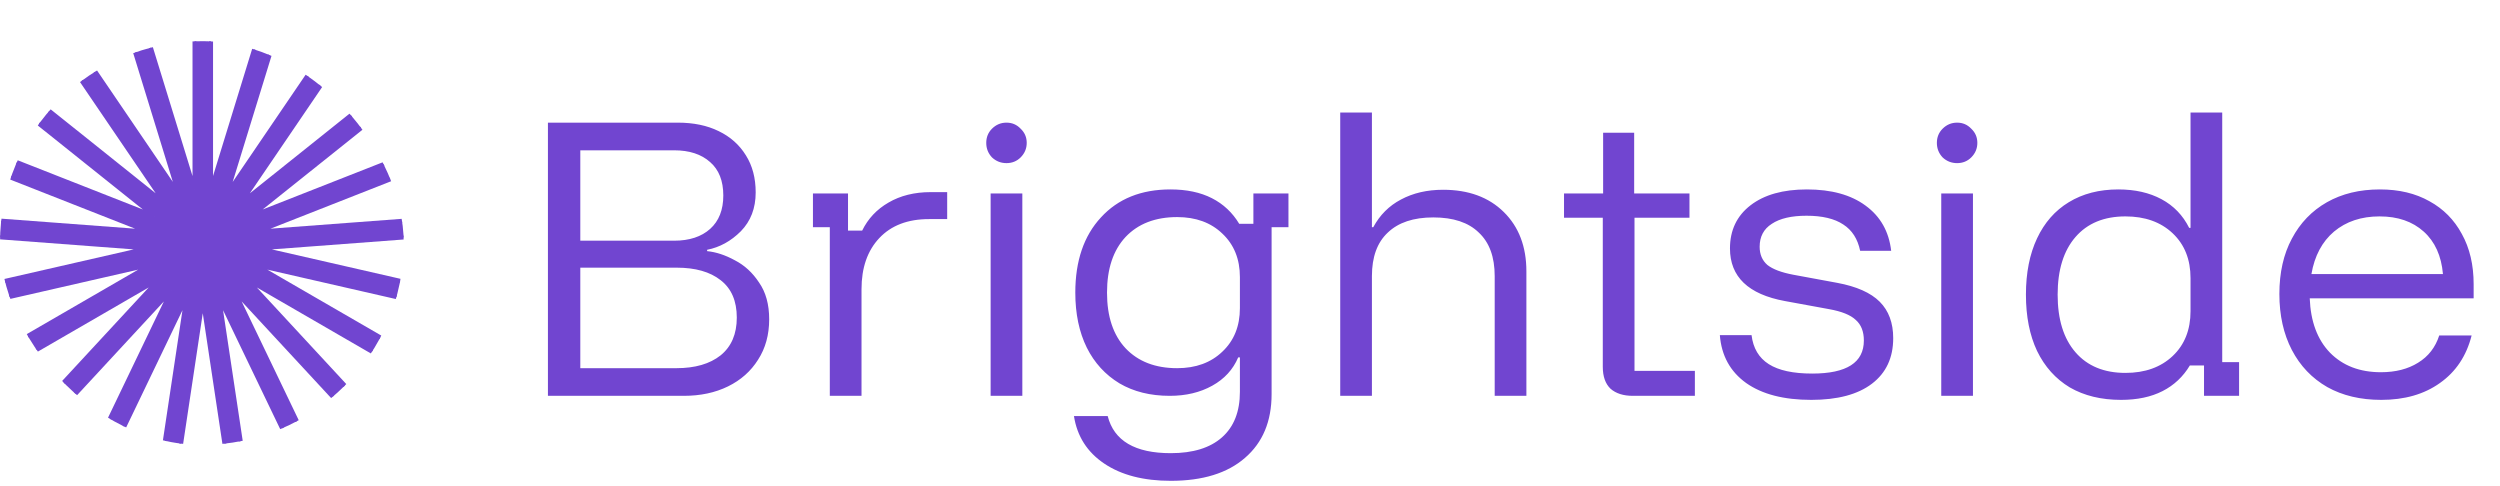
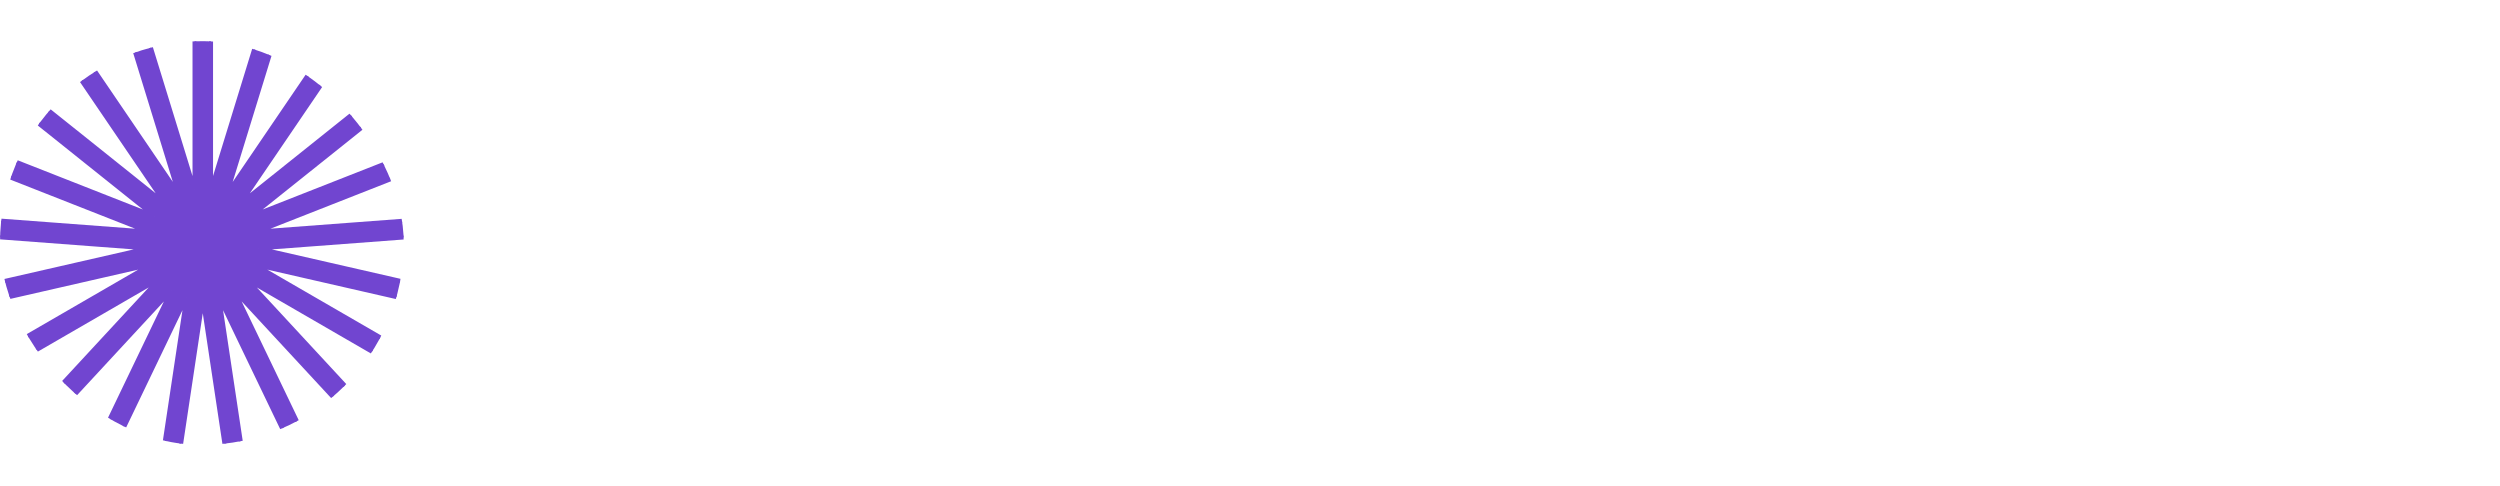
<svg xmlns="http://www.w3.org/2000/svg" width="180" height="35" viewBox="0 0 180 35" fill="none">
  <g clip-path="url(#clip0_65_52)">
    <path d="M14.6 1.982C14.931 1.982 15.195 2.254 15.195 2.585V13.628L18.443 3.075L18.491 2.963C18.624 2.718 18.914 2.591 19.19 2.679L19.3 2.727C19.508 2.844 19.627 3.077 19.603 3.315L19.579 3.433L16.334 13.972L22.541 4.849L22.619 4.756C22.818 4.562 23.133 4.529 23.37 4.696L23.46 4.776C23.624 4.95 23.67 5.207 23.578 5.428L23.519 5.534L17.334 14.626L25.932 7.754L26.034 7.688C26.282 7.562 26.592 7.626 26.769 7.856L26.832 7.959C26.938 8.173 26.908 8.433 26.755 8.616L26.669 8.701L18.078 15.565L28.315 11.54L28.432 11.508C28.706 11.461 28.983 11.615 29.085 11.886L29.117 12.003C29.156 12.239 29.052 12.478 28.853 12.608L28.746 12.664L18.531 16.68L29.479 15.859L29.6 15.862C29.876 15.898 30.096 16.127 30.117 16.416L30.113 16.538C30.083 16.775 29.916 16.975 29.687 17.041L29.567 17.061L18.612 17.884L29.321 20.334L29.436 20.373C29.653 20.472 29.789 20.694 29.785 20.933L29.77 21.053C29.708 21.336 29.457 21.531 29.179 21.525L29.059 21.511L18.35 19.06L27.855 24.56L27.954 24.632C28.132 24.79 28.2 25.043 28.127 25.27L28.078 25.381C27.936 25.634 27.641 25.745 27.377 25.658L27.265 25.608L17.74 20.096L25.212 28.167L25.286 28.264C25.41 28.468 25.402 28.729 25.266 28.926L25.187 29.017C24.978 29.218 24.663 29.235 24.436 29.073L24.345 28.992L16.854 20.902L21.627 30.835L21.669 30.949C21.728 31.18 21.645 31.428 21.457 31.575L21.355 31.64C21.095 31.769 20.79 31.689 20.622 31.467L20.558 31.363L15.776 21.411L17.418 32.325L17.424 32.446C17.411 32.725 17.206 32.967 16.92 33.011C16.634 33.056 16.367 32.887 16.272 32.625L16.242 32.507L14.599 21.584L12.957 32.507C12.908 32.834 12.606 33.062 12.279 33.011C11.952 32.961 11.733 32.651 11.782 32.325L13.422 21.409L8.641 31.363C8.515 31.624 8.227 31.753 7.958 31.682L7.844 31.64C7.549 31.492 7.429 31.132 7.572 30.835L12.343 20.903L4.855 28.992C4.658 29.205 4.344 29.241 4.108 29.093L4.012 29.017C3.774 28.789 3.763 28.409 3.987 28.167L11.461 20.094L1.933 25.608C1.682 25.753 1.373 25.692 1.191 25.48L1.121 25.381C0.96 25.093 1.059 24.726 1.344 24.56L10.846 19.061L0.14 21.511C-0.183 21.584 -0.499 21.377 -0.571 21.053C-0.642 20.731 -0.444 20.407 -0.122 20.334L10.587 17.884L-0.368 17.061C-0.697 17.037 -0.941 16.745 -0.917 16.416L-0.897 16.297C-0.822 16.028 -0.569 15.838 -0.28 15.859L10.666 16.68L0.454 12.664C0.146 12.543 -0.003 12.194 0.114 11.886L0.167 11.777C0.316 11.541 0.613 11.434 0.883 11.54L11.121 15.566L2.532 8.701C2.274 8.495 2.23 8.117 2.431 7.856C2.634 7.594 3.009 7.547 3.268 7.754L11.864 14.625L5.68 5.534C5.495 5.261 5.561 4.886 5.831 4.696L5.936 4.637C6.191 4.526 6.497 4.61 6.66 4.849L12.862 13.967L9.621 3.433C9.524 3.118 9.695 2.78 10.009 2.679L10.128 2.654C10.405 2.625 10.671 2.798 10.756 3.075L14.005 13.633V2.585C14.005 2.254 14.269 1.982 14.6 1.982Z" fill="#7145D0" stroke="#7145D0" stroke-width="0.288" stroke-miterlimit="10" stroke-linecap="round" stroke-linejoin="bevel" />
  </g>
-   <path d="M39.451 28.5V8.83H48.8C49.933 8.83 50.913 9.033 51.738 9.438C52.58 9.842 53.236 10.425 53.705 11.186C54.175 11.931 54.409 12.821 54.409 13.857C54.409 14.99 54.053 15.921 53.341 16.65C52.629 17.362 51.819 17.807 50.913 17.985V18.082C51.56 18.147 52.224 18.366 52.904 18.738C53.6 19.094 54.183 19.628 54.652 20.341C55.138 21.037 55.381 21.919 55.381 22.988C55.381 24.105 55.114 25.076 54.579 25.902C54.061 26.727 53.341 27.367 52.418 27.82C51.495 28.273 50.435 28.5 49.237 28.5H39.451ZM41.782 26.509H48.703C50.046 26.509 51.107 26.201 51.884 25.586C52.661 24.955 53.049 24.048 53.049 22.866C53.049 21.668 52.661 20.77 51.884 20.171C51.123 19.572 50.071 19.272 48.727 19.272H41.782V26.509ZM41.782 17.33H48.533C49.634 17.33 50.5 17.046 51.131 16.48C51.762 15.913 52.078 15.112 52.078 14.076C52.078 13.023 51.762 12.222 51.131 11.672C50.5 11.105 49.634 10.822 48.533 10.822H41.782V17.33ZM59.746 28.5V16.358H58.532V13.93H61.057V16.601H62.077C62.498 15.743 63.129 15.071 63.971 14.586C64.829 14.084 65.841 13.833 67.007 13.833H68.197V15.775H66.885C65.364 15.775 64.174 16.229 63.316 17.135C62.458 18.042 62.029 19.272 62.029 20.826V28.5H59.746ZM71.325 28.5V13.93H73.608V28.5H71.325ZM72.467 11.745C72.062 11.745 71.714 11.607 71.422 11.332C71.147 11.04 71.01 10.692 71.01 10.287C71.01 9.883 71.147 9.543 71.422 9.268C71.714 8.976 72.062 8.83 72.467 8.83C72.871 8.83 73.211 8.976 73.487 9.268C73.778 9.543 73.924 9.883 73.924 10.287C73.924 10.692 73.778 11.04 73.487 11.332C73.211 11.607 72.871 11.745 72.467 11.745ZM84.294 34.619C82.336 34.619 80.741 34.207 79.511 33.381C78.28 32.555 77.552 31.414 77.325 29.957H79.754C80.207 31.738 81.721 32.628 84.294 32.628C85.897 32.628 87.128 32.248 87.986 31.487C88.844 30.726 89.273 29.633 89.273 28.209V25.732H89.151C88.779 26.606 88.156 27.286 87.281 27.771C86.407 28.257 85.387 28.5 84.222 28.5C82.829 28.5 81.623 28.201 80.603 27.602C79.584 26.986 78.798 26.128 78.248 25.027C77.698 23.91 77.422 22.591 77.422 21.069C77.422 18.787 78.037 16.982 79.268 15.654C80.498 14.31 82.166 13.639 84.27 13.639C85.436 13.639 86.431 13.849 87.257 14.27C88.083 14.691 88.738 15.306 89.224 16.116H90.244V13.93H92.769V16.358H91.555V28.379C91.555 30.337 90.916 31.867 89.637 32.968C88.374 34.069 86.593 34.619 84.294 34.619ZM84.756 26.509C86.1 26.509 87.184 26.112 88.01 25.319C88.852 24.526 89.273 23.481 89.273 22.186V19.952C89.273 18.657 88.852 17.613 88.01 16.82C87.184 16.026 86.1 15.63 84.756 15.63C83.186 15.63 81.947 16.107 81.041 17.062C80.15 18.018 79.705 19.353 79.705 21.069C79.705 22.785 80.15 24.121 81.041 25.076C81.947 26.031 83.186 26.509 84.756 26.509ZM96.496 28.5V8.102H98.778V16.358H98.876C99.345 15.484 100.009 14.82 100.867 14.367C101.741 13.898 102.753 13.663 103.902 13.663C105.732 13.663 107.189 14.197 108.273 15.266C109.358 16.334 109.9 17.759 109.9 19.539V28.5H107.618V19.879C107.618 18.503 107.237 17.459 106.476 16.747C105.732 16.018 104.639 15.654 103.198 15.654C101.773 15.654 100.681 16.018 99.92 16.747C99.159 17.459 98.778 18.503 98.778 19.879V28.5H96.496ZM117.562 28.5C116.882 28.5 116.348 28.33 115.96 27.99C115.587 27.634 115.401 27.108 115.401 26.412V15.678H112.609V13.93H115.425V9.559H117.66V13.93H121.642V15.678H117.684V26.703H122.031V28.5H117.562ZM130.41 28.791C128.435 28.791 126.873 28.387 125.723 27.577C124.574 26.752 123.943 25.602 123.829 24.129H126.112C126.225 25.068 126.638 25.764 127.35 26.217C128.063 26.671 129.107 26.897 130.483 26.897C132.96 26.897 134.198 26.104 134.198 24.517C134.198 23.87 134.004 23.376 133.616 23.036C133.243 22.68 132.604 22.421 131.697 22.259L128.516 21.676C125.877 21.191 124.558 19.928 124.558 17.888C124.558 16.577 125.052 15.541 126.039 14.78C127.027 14.019 128.378 13.639 130.095 13.639C131.859 13.639 133.268 14.027 134.32 14.804C135.388 15.581 136.003 16.666 136.165 18.058H133.931C133.753 17.2 133.348 16.569 132.717 16.164C132.086 15.743 131.203 15.533 130.07 15.533C128.986 15.533 128.152 15.727 127.569 16.116C126.986 16.488 126.695 17.038 126.695 17.767C126.695 18.317 126.881 18.754 127.253 19.078C127.642 19.386 128.265 19.62 129.123 19.782L132.28 20.365C133.672 20.624 134.692 21.077 135.34 21.725C135.987 22.372 136.311 23.247 136.311 24.348C136.311 25.756 135.801 26.849 134.781 27.626C133.761 28.403 132.304 28.791 130.41 28.791ZM139.77 28.5V13.93H142.053V28.5H139.77ZM140.912 11.745C140.507 11.745 140.159 11.607 139.867 11.332C139.592 11.04 139.455 10.692 139.455 10.287C139.455 9.883 139.592 9.543 139.867 9.268C140.159 8.976 140.507 8.83 140.912 8.83C141.316 8.83 141.656 8.976 141.931 9.268C142.223 9.543 142.369 9.883 142.369 10.287C142.369 10.692 142.223 11.04 141.931 11.332C141.656 11.607 141.316 11.745 140.912 11.745ZM152.715 28.791C151.291 28.791 150.06 28.492 149.024 27.893C148.004 27.278 147.219 26.404 146.669 25.27C146.134 24.137 145.867 22.785 145.867 21.215C145.867 19.645 146.134 18.293 146.669 17.16C147.203 16.026 147.964 15.16 148.951 14.561C149.955 13.946 151.145 13.639 152.521 13.639C153.719 13.639 154.755 13.873 155.629 14.343C156.503 14.812 157.167 15.5 157.62 16.407H157.718V8.102H160V26.072H161.214V28.5H158.689V26.314H157.669C157.183 27.124 156.528 27.739 155.702 28.16C154.876 28.581 153.881 28.791 152.715 28.791ZM153.031 26.849C154.439 26.849 155.573 26.444 156.431 25.635C157.289 24.825 157.718 23.749 157.718 22.405V20.025C157.718 18.681 157.289 17.605 156.431 16.795C155.573 15.986 154.439 15.581 153.031 15.581C151.493 15.581 150.295 16.075 149.437 17.062C148.579 18.05 148.15 19.434 148.15 21.215C148.15 22.996 148.579 24.38 149.437 25.367C150.295 26.355 151.493 26.849 153.031 26.849ZM171.449 28.791C169.959 28.791 168.664 28.484 167.563 27.869C166.463 27.237 165.613 26.347 165.014 25.198C164.415 24.048 164.115 22.704 164.115 21.166C164.115 19.628 164.415 18.301 165.014 17.184C165.613 16.051 166.454 15.177 167.539 14.561C168.624 13.946 169.895 13.639 171.352 13.639C172.728 13.639 173.917 13.922 174.921 14.489C175.925 15.039 176.702 15.824 177.252 16.844C177.819 17.864 178.102 19.07 178.102 20.462V21.482H166.301C166.365 23.15 166.851 24.453 167.758 25.392C168.68 26.331 169.903 26.8 171.424 26.8C172.477 26.8 173.367 26.573 174.096 26.12C174.84 25.667 175.35 25.011 175.625 24.153H177.957C177.584 25.627 176.823 26.768 175.674 27.577C174.541 28.387 173.132 28.791 171.449 28.791ZM166.422 19.734H175.893C175.779 18.422 175.318 17.402 174.508 16.674C173.699 15.945 172.639 15.581 171.327 15.581C170.016 15.581 168.923 15.945 168.049 16.674C167.191 17.402 166.649 18.422 166.422 19.734Z" fill="#7145D0" />
  <defs>
    <clipPath id="clip0_65_52">
      <rect y="2.965" width="29.069" height="29.069" rx="14.534" fill="white" />
    </clipPath>
  </defs>
</svg>